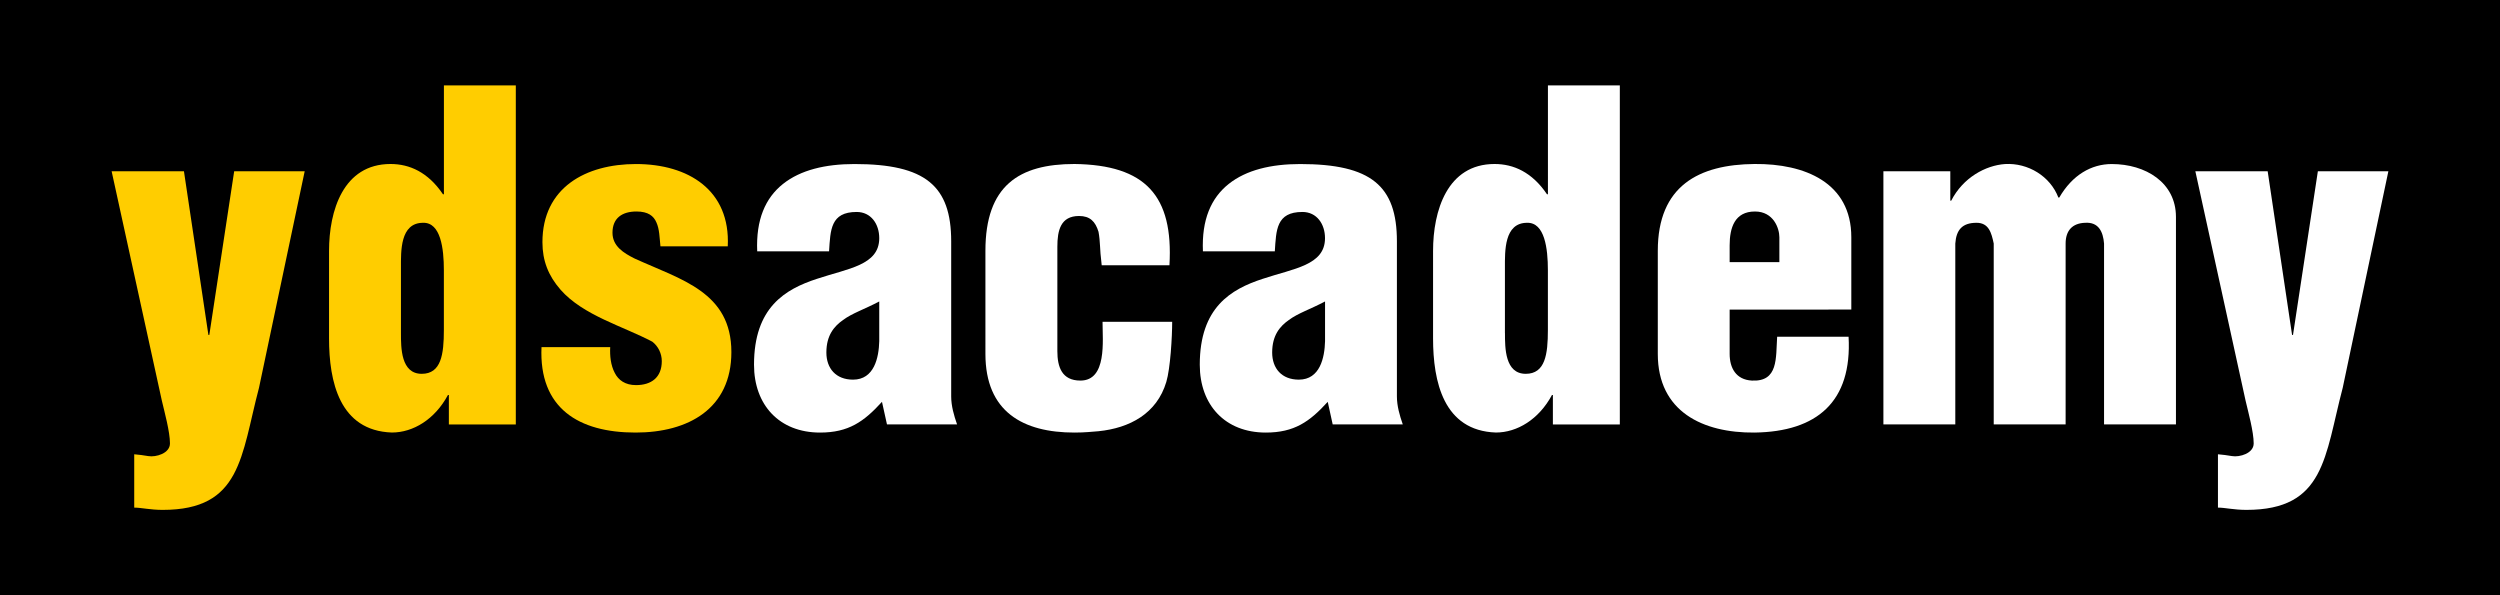
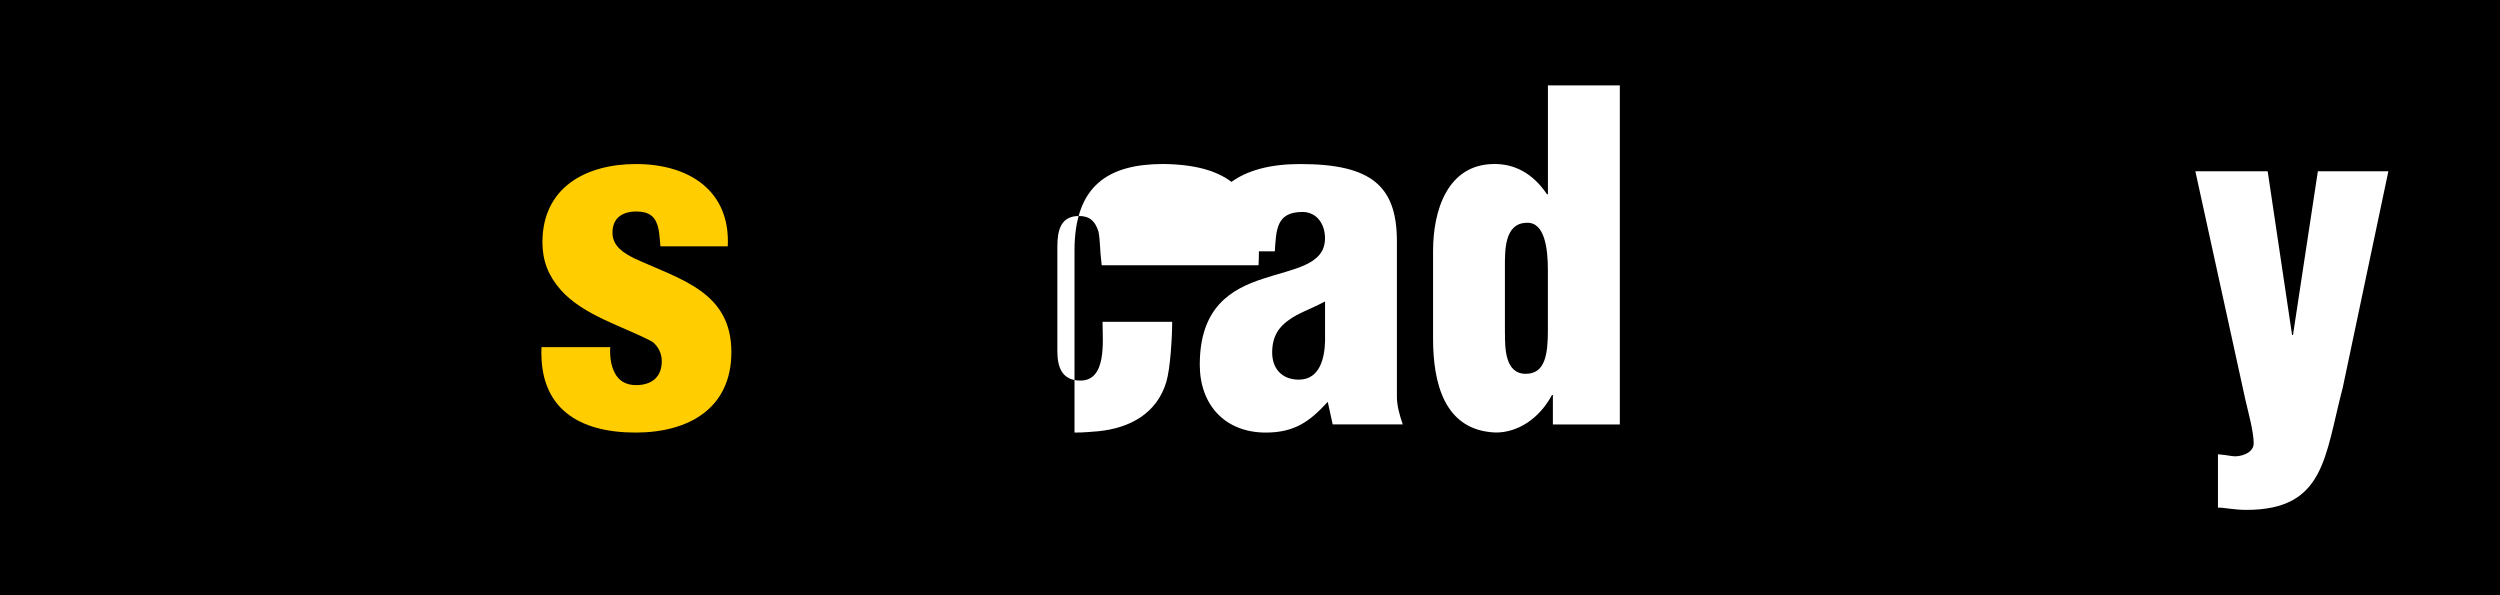
<svg xmlns="http://www.w3.org/2000/svg" version="1.1" id="Layer_1" x="0px" y="0px" viewBox="0 0 595.28 141.73" style="enable-background:new 0 0 595.28 141.73;" xml:space="preserve">
  <style type="text/css">
	.st0{fill:#FFCD00;}
	.st1{fill:#FFFFFF;}
</style>
  <rect y="0" width="595.28" height="141.73" />
  <g>
    <g>
-       <path class="st0" d="M49.62,79.75h0.22l5.92-38.97h16.79L61.67,92.34c-4.31,16.36-4.2,29.07-22.93,29.07    c-3.01,0-5.06-0.54-6.78-0.54v-12.7c1.08,0.11,2.26,0.22,3.34,0.43c1.83,0.32,5.17-0.65,5.17-3.01c0-2.8-1.29-7.43-1.94-10.23    L26.58,40.78H43.8L49.62,79.75z" />
-     </g>
+       </g>
    <g>
-       <path class="st0" d="M106.88,101.06v-7h-0.22c-3.12,5.81-8.29,8.93-13.35,8.93c-12.49-0.43-14.96-12.16-14.96-22.39V59.72    c0-9.47,3.34-20.67,14.64-20.67c4.52,0,8.93,1.94,12.49,7.21h0.22V20.33h17.12v80.74h-15.94V101.06z M95.47,79.32    c0,3.55,0,9.69,4.95,9.69c4.63,0,5.27-4.63,5.27-10.44V64.35c0-5.17-0.75-11.41-4.95-11.3c-5.49,0-5.27,6.78-5.27,10.66V79.32z" />
-     </g>
+       </g>
    <g>
      <path class="st0" d="M157.26,58.65c-0.22-2.05-0.22-4.09-0.97-5.71c-0.65-1.51-1.94-2.58-4.74-2.58c-3.34,0-5.71,1.51-5.71,5.06    c0,3.23,2.69,4.84,5.27,6.14c11.09,5.06,23.04,7.97,23.04,22.28c0,13.46-10.23,19.16-22.82,19.16c-13.56,0-23.04-5.81-22.39-20.35    h16.36c-0.11,2.05,0.11,4.31,1.08,6.14c0.86,1.72,2.48,2.91,5.06,2.91c3.66,0,6.14-1.83,6.14-5.71c0-1.83-0.86-3.55-2.26-4.63    c-6.89-3.66-16.47-6.24-21.85-12.38c-2.91-3.34-4.31-6.89-4.31-11.3c0-13.03,10.33-18.62,22.28-18.62    c12.49,0,22.5,6.24,21.85,19.59L157.26,58.65L157.26,58.65z" />
    </g>
    <g>
-       <path class="st1" d="M210.01,95.68c-4.31,4.74-7.97,7.32-14.75,7.32c-9.69,0-15.72-6.57-15.72-16.15    c0-13.67,7.43-17.98,14.96-20.45c7.43-2.48,14.86-3.23,14.86-9.69c0-3.34-1.94-6.24-5.38-6.24c-6.24,0-6.24,4.31-6.57,9.37H180.3    c-0.32-7.54,1.94-12.7,6.14-16.04s10.12-4.74,17.01-4.74c16.9,0,23.04,5.17,23.04,18.41v36.92c0,2.26,0.65,4.52,1.4,6.67H211.2    L210.01,95.68z M209.36,71.78c-3.44,1.83-6.46,2.8-8.61,4.41c-2.15,1.51-3.98,3.66-3.98,7.75c0,3.77,2.26,6.46,6.35,6.46    c5.06,0,6.14-5.27,6.24-9.15L209.36,71.78L209.36,71.78z" />
-     </g>
+       </g>
    <g>
-       <path class="st1" d="M262.33,63.17l-0.11-1.08c-0.32-2.26-0.22-4.63-0.65-6.89c-0.75-2.48-2.05-3.77-4.63-3.77    c-4.41,0-5.17,3.45-5.17,7.32v24.87c0,3.77,1.08,7,5.49,7c6.35,0,5.27-9.47,5.27-13.99h16.58c0,3.55-0.43,11.09-1.4,14.32    c-2.26,7.54-8.72,10.98-16.15,11.73c-1.61,0.11-3.12,0.32-5.71,0.32c-12.27,0-21.21-4.95-21.21-18.73V59.72    c0-15.5,7.97-20.67,21.21-20.67c16.9,0.22,23.58,7.54,22.61,24.11L262.33,63.17L262.33,63.17z" />
+       <path class="st1" d="M262.33,63.17l-0.11-1.08c-0.32-2.26-0.22-4.63-0.65-6.89c-0.75-2.48-2.05-3.77-4.63-3.77    c-4.41,0-5.17,3.45-5.17,7.32v24.87c0,3.77,1.08,7,5.49,7c6.35,0,5.27-9.47,5.27-13.99h16.58c0,3.55-0.43,11.09-1.4,14.32    c-2.26,7.54-8.72,10.98-16.15,11.73c-1.61,0.11-3.12,0.32-5.71,0.32V59.72    c0-15.5,7.97-20.67,21.21-20.67c16.9,0.22,23.58,7.54,22.61,24.11L262.33,63.17L262.33,63.17z" />
    </g>
    <g>
      <path class="st1" d="M316.15,95.68c-4.31,4.74-7.97,7.32-14.75,7.32c-9.69,0-15.72-6.57-15.72-16.15    c0-13.67,7.43-17.98,14.96-20.45c7.43-2.48,14.86-3.23,14.86-9.69c0-3.34-1.94-6.24-5.38-6.24c-6.24,0-6.24,4.31-6.57,9.37h-17.12    c-0.32-7.54,1.94-12.7,6.14-16.04s10.12-4.74,17.01-4.74c16.9,0,23.04,5.17,23.04,18.41v36.92c0,2.26,0.65,4.52,1.4,6.67h-16.69    L316.15,95.68z M315.51,71.78c-3.44,1.83-6.46,2.8-8.61,4.41c-2.15,1.51-3.98,3.66-3.98,7.75c0,3.77,2.26,6.46,6.35,6.46    c5.06,0,6.14-5.27,6.24-9.15V71.78z" />
    </g>
    <g>
      <path class="st1" d="M369.76,101.06v-7h-0.22c-3.12,5.81-8.29,8.93-13.35,8.93c-12.49-0.43-14.96-12.16-14.96-22.39V59.72    c0-9.47,3.34-20.67,14.64-20.67c4.52,0,8.93,1.94,12.49,7.21h0.22V20.33h17.12v80.74h-15.94V101.06z M358.35,79.32    c0,3.55,0,9.69,4.95,9.69c4.63,0,5.27-4.63,5.27-10.44V64.35c0-5.17-0.75-11.41-4.95-11.3c-5.49,0-5.28,6.78-5.28,10.66v15.61    H358.35z" />
    </g>
    <g>
-       <path class="st1" d="M411.85,73.72v10.55c0,3.34,1.51,6.14,5.28,6.35c6.35,0.32,5.7-5.38,6.03-10.44h17.01    c0.86,15.5-7.54,22.61-22.39,22.82c-12.27,0.11-23.04-4.95-23.04-18.73V59.72c0-15.5,9.8-20.56,23.04-20.67    c11.95-0.11,23.04,4.41,23.04,17.44v17.22L411.85,73.72L411.85,73.72z M423.69,62.42V56.5c0-2.15-1.4-6.14-5.81-6.14    c-4.84,0-6.03,3.88-6.03,8.07v3.98L423.69,62.42L423.69,62.42z" />
-     </g>
+       </g>
    <g>
-       <path class="st1" d="M464.39,40.78v7h0.22c2.8-5.49,8.18-8.4,12.81-8.72c5.49-0.32,10.77,2.91,12.7,7.97h0.22    c3.12-5.38,7.64-7.97,12.49-7.97c8.07,0,15.29,4.41,15.29,12.59v49.41H501V58c-0.22-2.8-1.29-5.17-4.52-4.95    c-3.01,0.11-4.63,1.83-4.63,4.95v43.06h-17.12V58c-0.54-2.58-1.18-4.95-4.09-4.95c-3.44,0-4.84,1.72-5.06,4.95v43.06h-17.12V40.78    H464.39z" />
-     </g>
+       </g>
    <g>
      <path class="st1" d="M545.77,79.75h0.22l5.92-38.97h16.79l-10.87,51.56c-4.31,16.36-4.2,29.07-22.93,29.07    c-3.01,0-5.06-0.54-6.78-0.54v-12.7c1.08,0.11,2.26,0.22,3.34,0.43c1.83,0.32,5.17-0.65,5.17-3.01c0-2.8-1.29-7.43-1.94-10.23    l-11.95-54.58h17.22L545.77,79.75z" />
    </g>
  </g>
</svg>